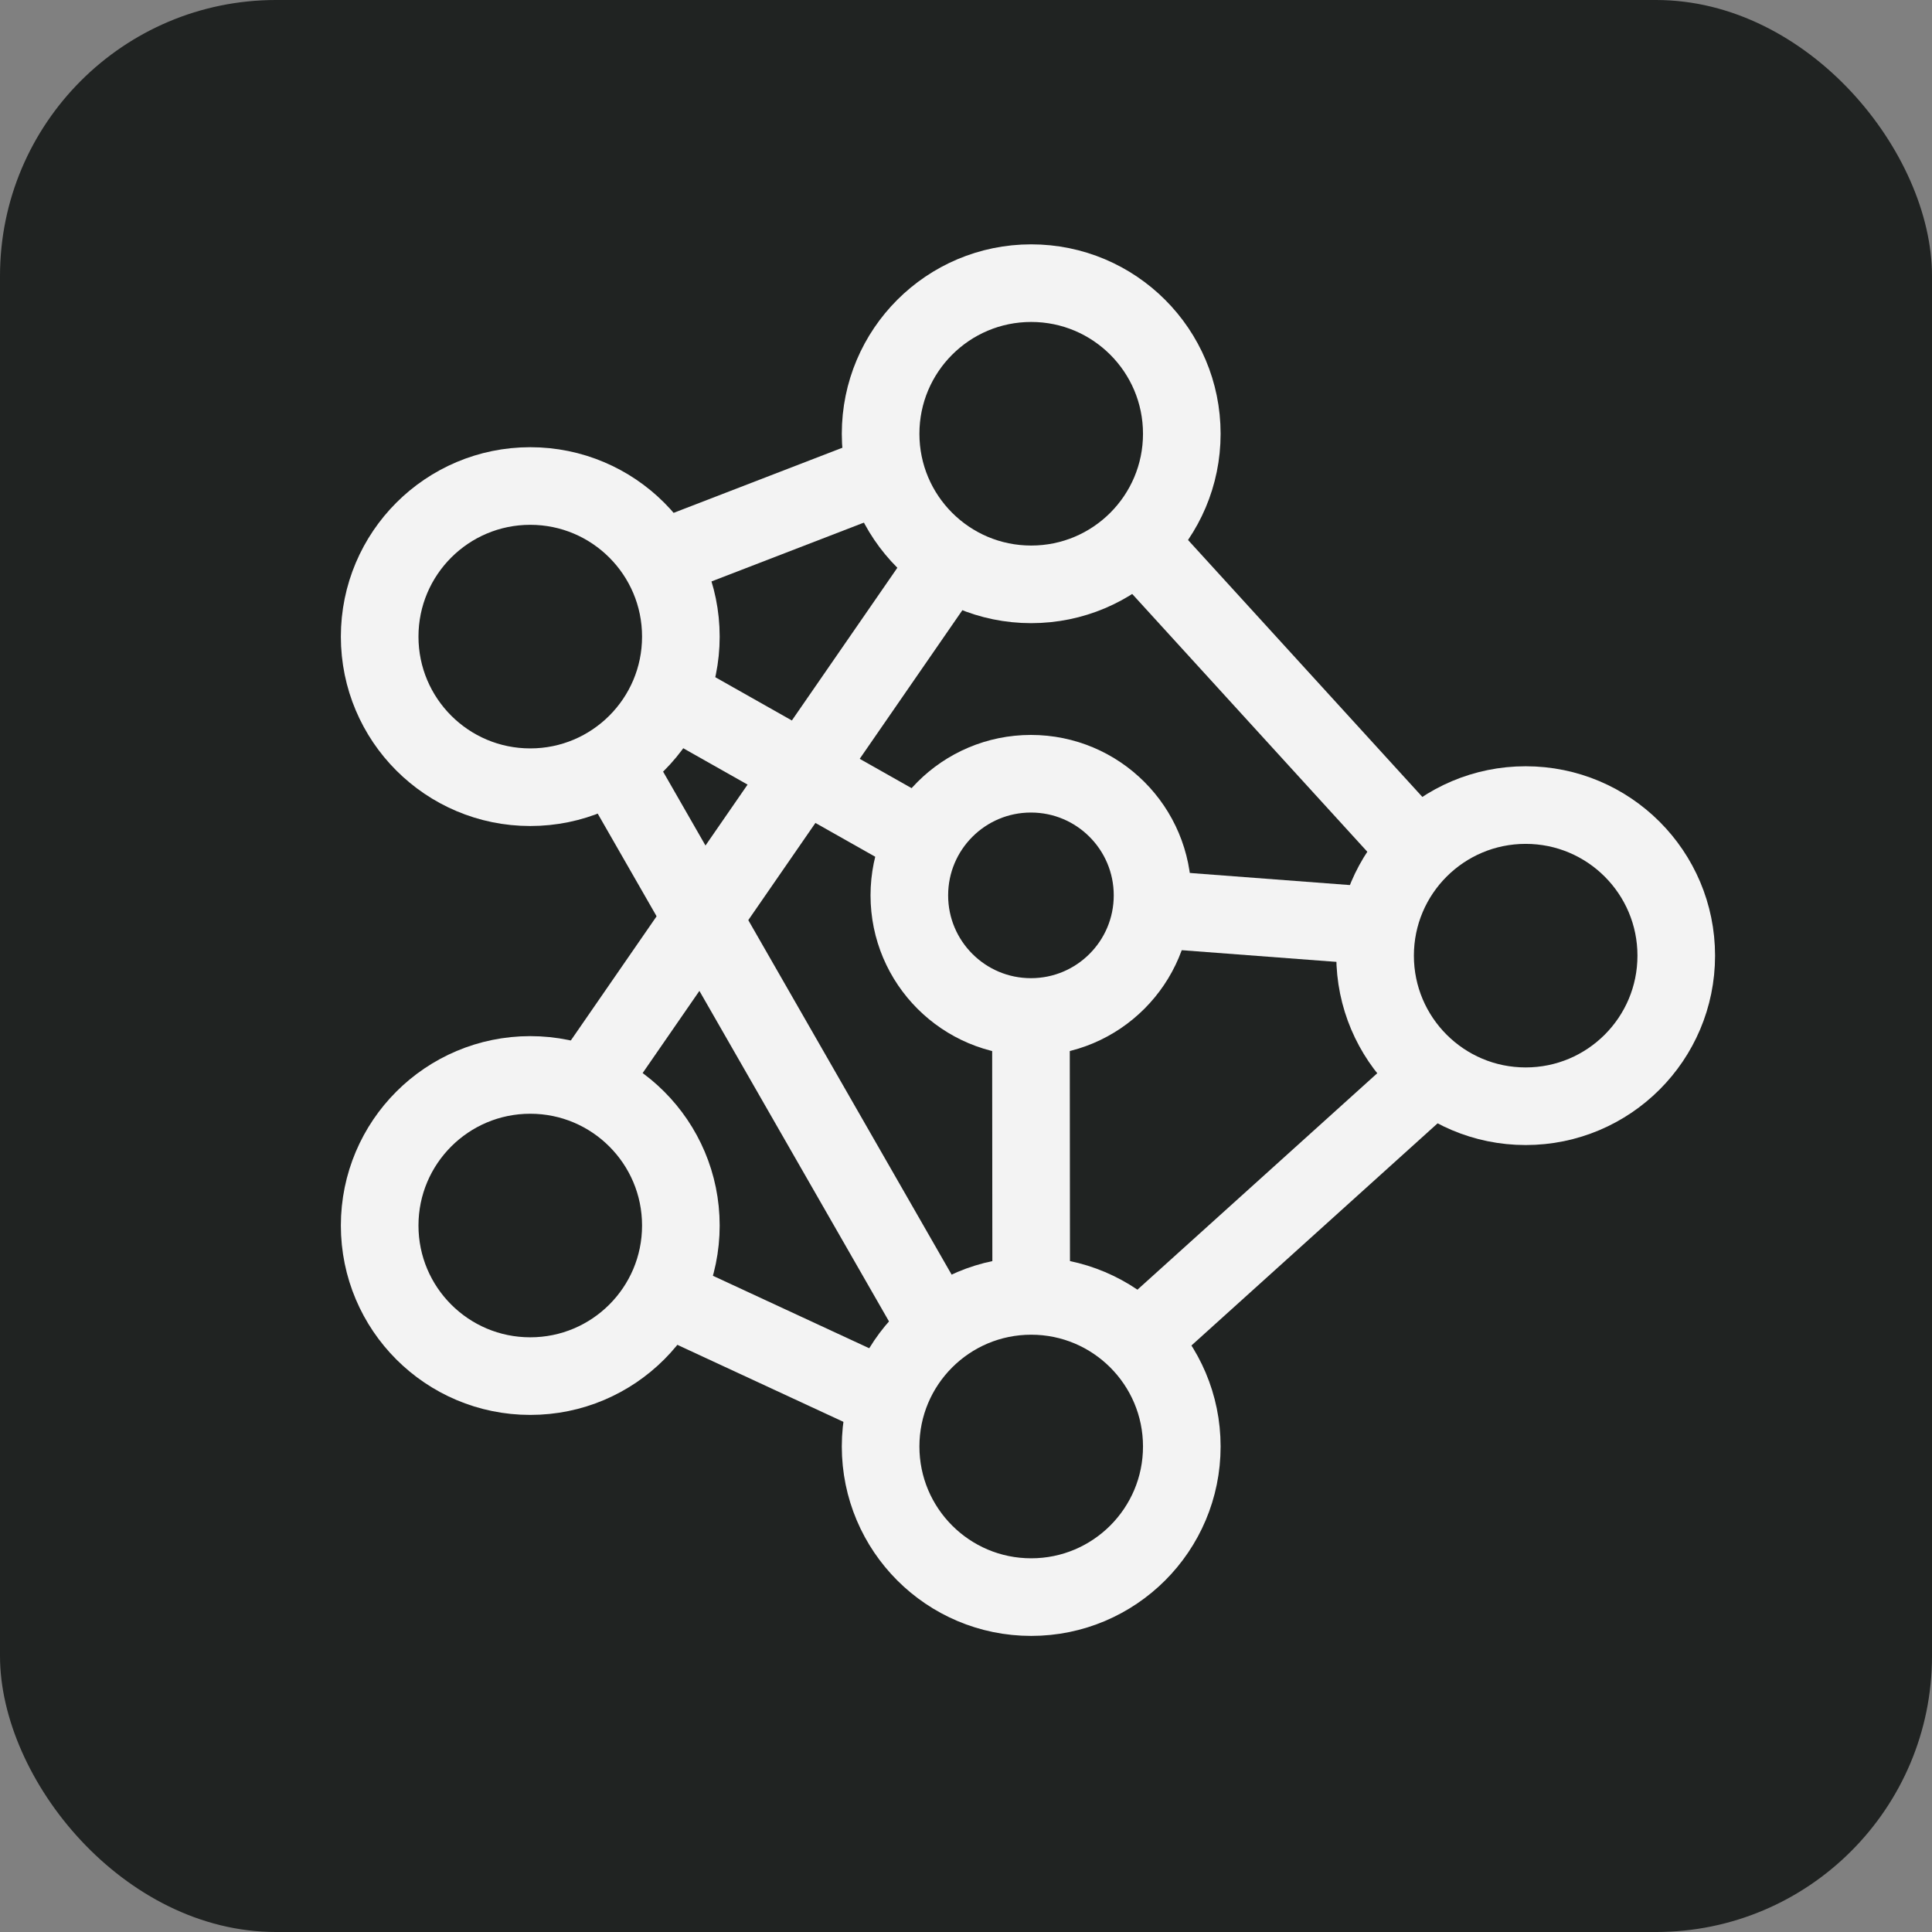
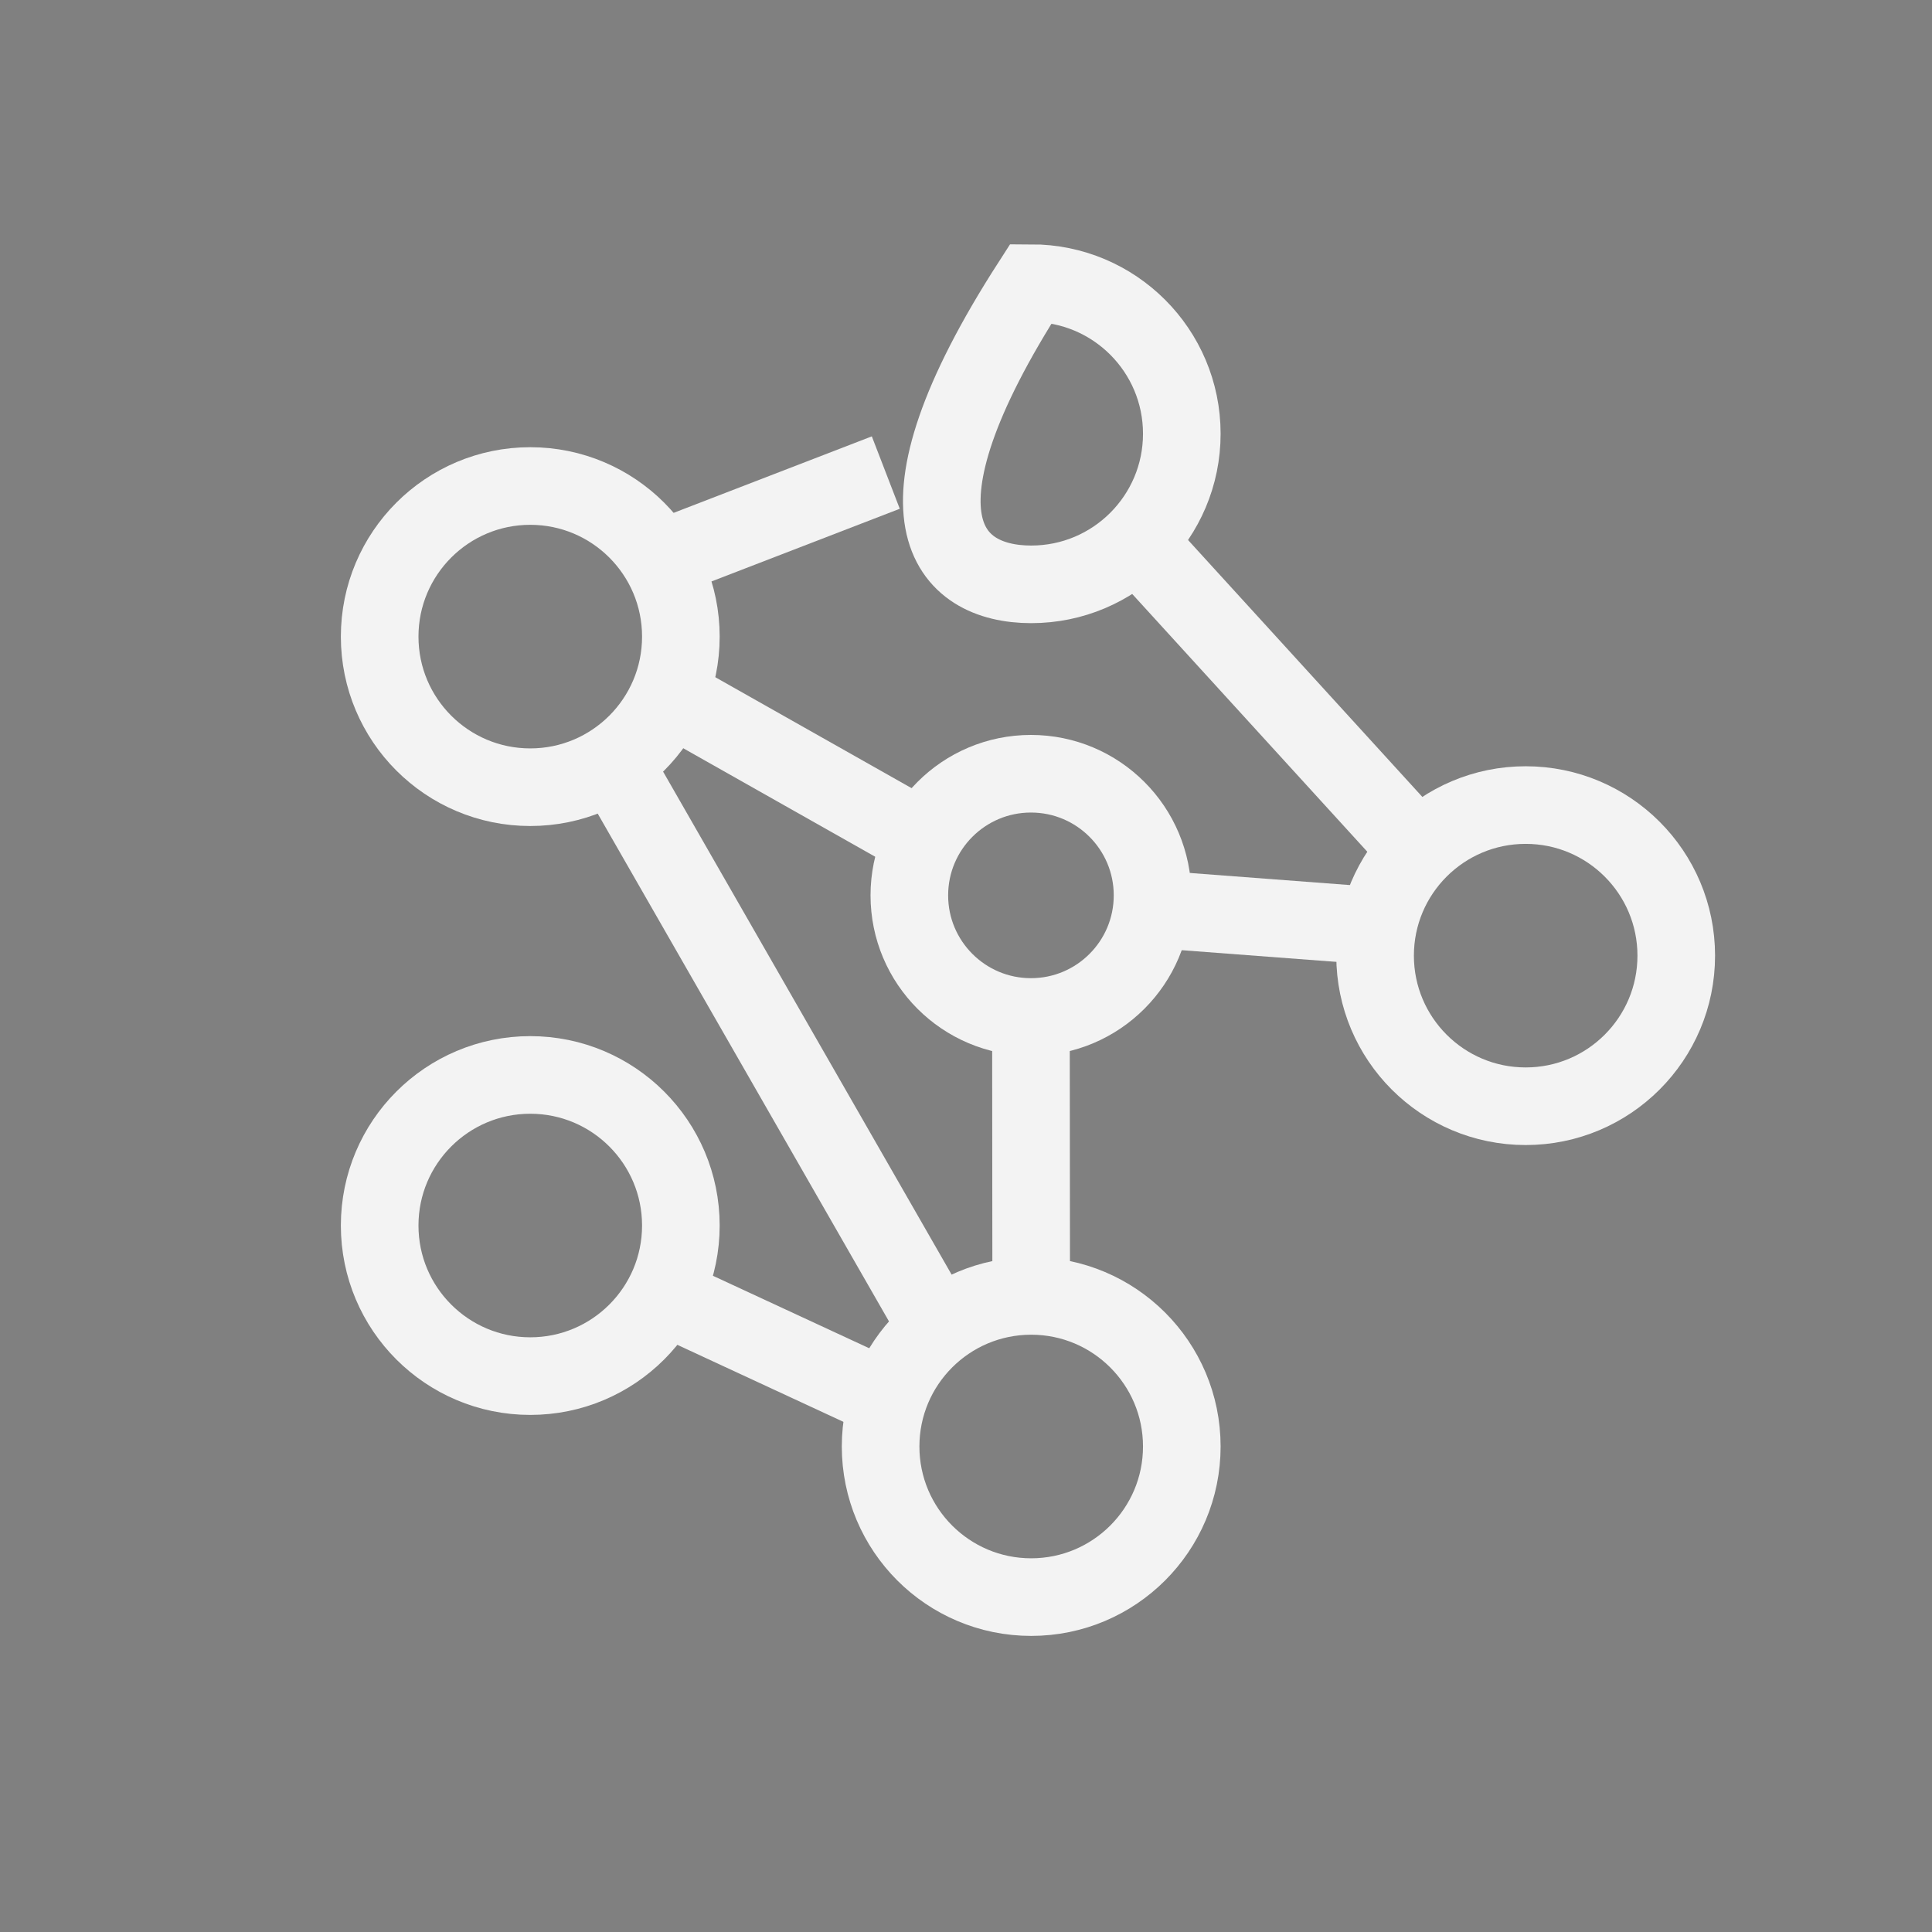
<svg xmlns="http://www.w3.org/2000/svg" width="70" height="70" viewBox="0 0 70 70" fill="none">
  <rect x="0" y="0" width="70" height="70" fill="#808080" stroke="none" />
-   <rect width="70" height="70" rx="10" fill="#202322" />
-   <path d="M37.362 21.172C40.376 21.172 42.819 18.729 42.819 15.716C42.819 12.702 40.376 10.259 37.362 10.259C34.349 10.259 31.906 12.702 31.906 15.716C31.906 18.729 34.349 21.172 37.362 21.172Z" stroke="#F3F3F3" stroke-width="2.812" />
+   <path d="M37.362 21.172C40.376 21.172 42.819 18.729 42.819 15.716C42.819 12.702 40.376 10.259 37.362 10.259C31.906 18.729 34.349 21.172 37.362 21.172Z" stroke="#F3F3F3" stroke-width="2.812" />
  <path d="M55.278 40.081C58.291 40.081 60.734 37.638 60.734 34.625C60.734 31.611 58.291 29.169 55.278 29.169C52.265 29.169 49.822 31.611 49.822 34.625C49.822 37.638 52.265 40.081 55.278 40.081Z" stroke="#F3F3F3" stroke-width="2.812" />
  <path d="M37.362 57.866C40.376 57.866 42.819 55.423 42.819 52.409C42.819 49.396 40.376 46.953 37.362 46.953C34.349 46.953 31.906 49.396 31.906 52.409C31.906 55.423 34.349 57.866 37.362 57.866Z" stroke="#F3F3F3" stroke-width="2.812" />
  <path d="M19.212 49.859C22.226 49.859 24.669 47.417 24.669 44.403C24.669 41.39 22.226 38.947 19.212 38.947C16.199 38.947 13.756 41.39 13.756 44.403C13.756 47.417 16.199 49.859 19.212 49.859Z" stroke="#F3F3F3" stroke-width="2.812" />
  <path d="M19.212 28.522C22.226 28.522 24.669 26.079 24.669 23.066C24.669 20.052 22.226 17.609 19.212 17.609C16.199 17.609 13.756 20.052 13.756 23.066C13.756 26.079 16.199 28.522 19.212 28.522Z" stroke="#F3F3F3" stroke-width="2.812" />
  <path d="M37.353 36.847C39.787 36.847 41.759 34.874 41.759 32.441C41.759 30.007 39.787 28.034 37.353 28.034C34.92 28.034 32.947 30.007 32.947 32.441C32.947 34.874 34.92 36.847 37.353 36.847Z" stroke="#F3F3F3" stroke-width="2.812" />
  <path d="M23.909 20.281L32.094 17.122" stroke="#F3F3F3" stroke-width="2.812" />
  <path d="M41.188 19.616L51.388 30.8" stroke="#F3F3F3" stroke-width="2.812" />
-   <path d="M51.941 38.938L41.253 48.584" stroke="#F3F3F3" stroke-width="2.812" />
  <path d="M22.212 27.622L33.978 48.134" stroke="#F3F3F3" stroke-width="2.812" />
  <path d="M24.041 46.944L31.906 50.591" stroke="#F3F3F3" stroke-width="2.812" />
-   <path d="M21.256 39.341L34.409 20.3" stroke="#F3F3F3" stroke-width="2.812" />
  <path d="M24.238 25.203L33.444 30.406" stroke="#F3F3F3" stroke-width="2.812" />
  <path d="M41.769 32.938L49.822 33.547" stroke="#F3F3F3" stroke-width="2.812" />
  <path d="M37.353 36.856L37.362 46.944" stroke="#F3F3F3" stroke-width="2.812" />
</svg>